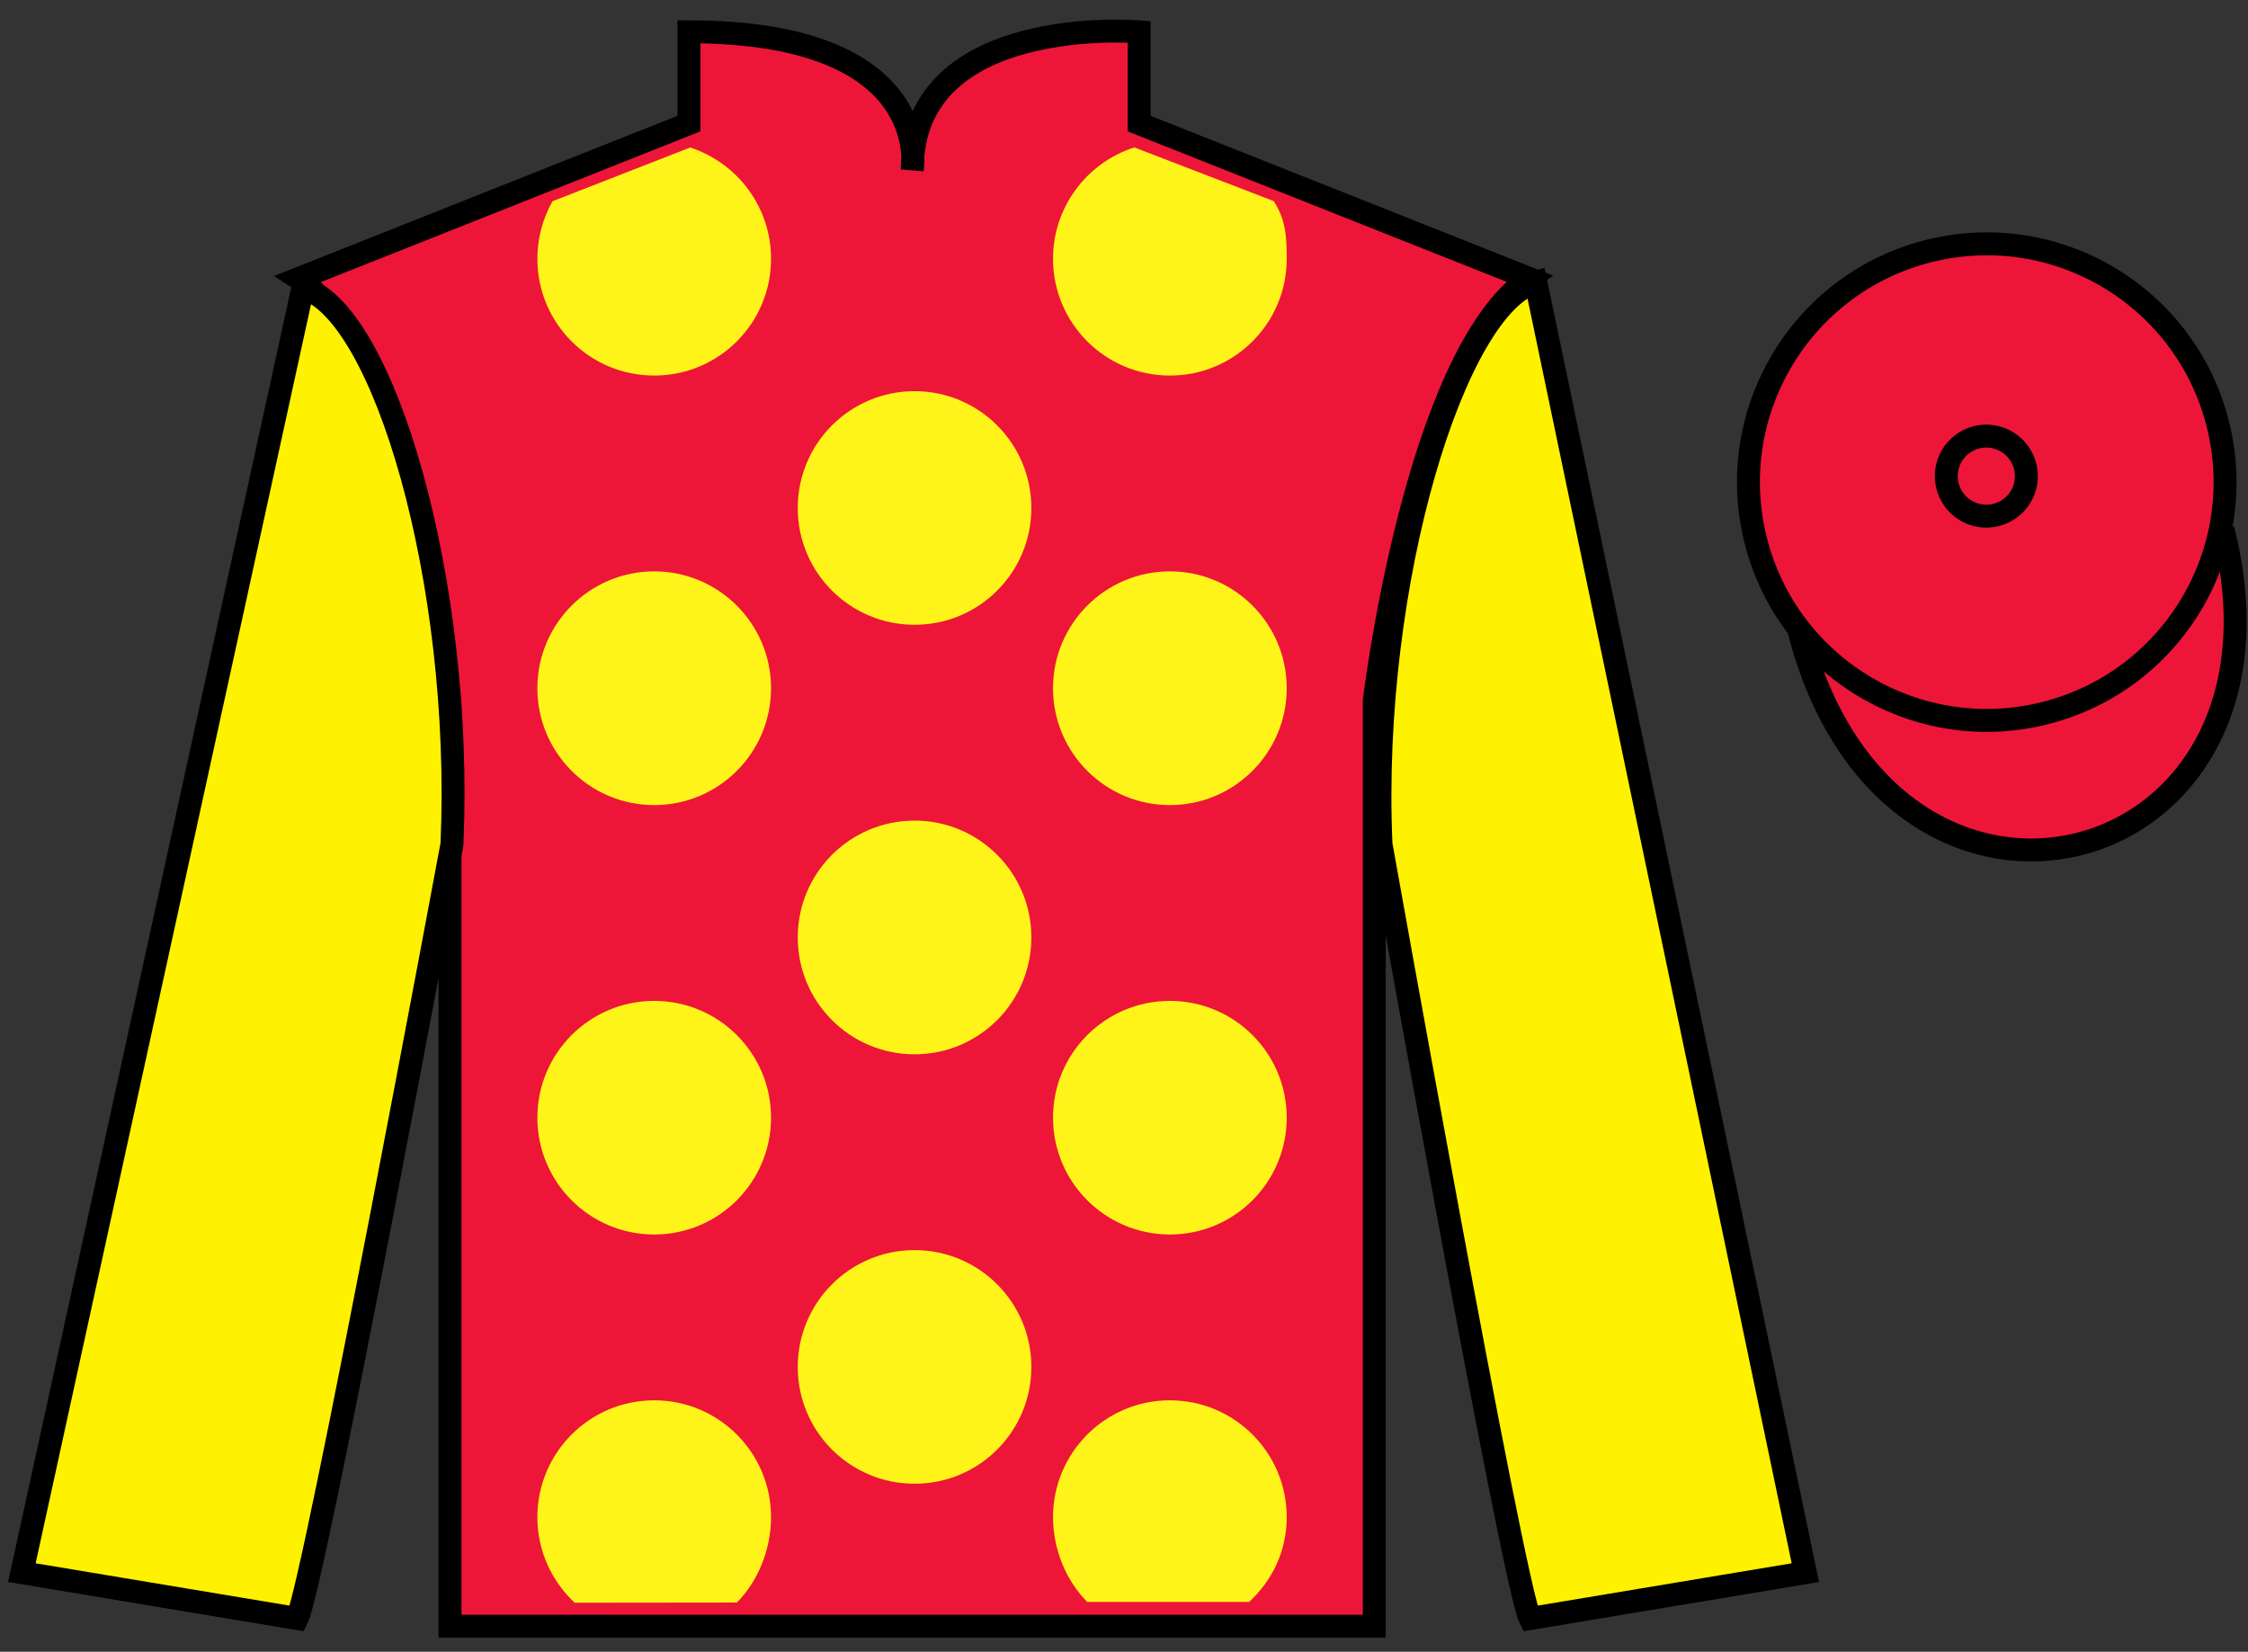
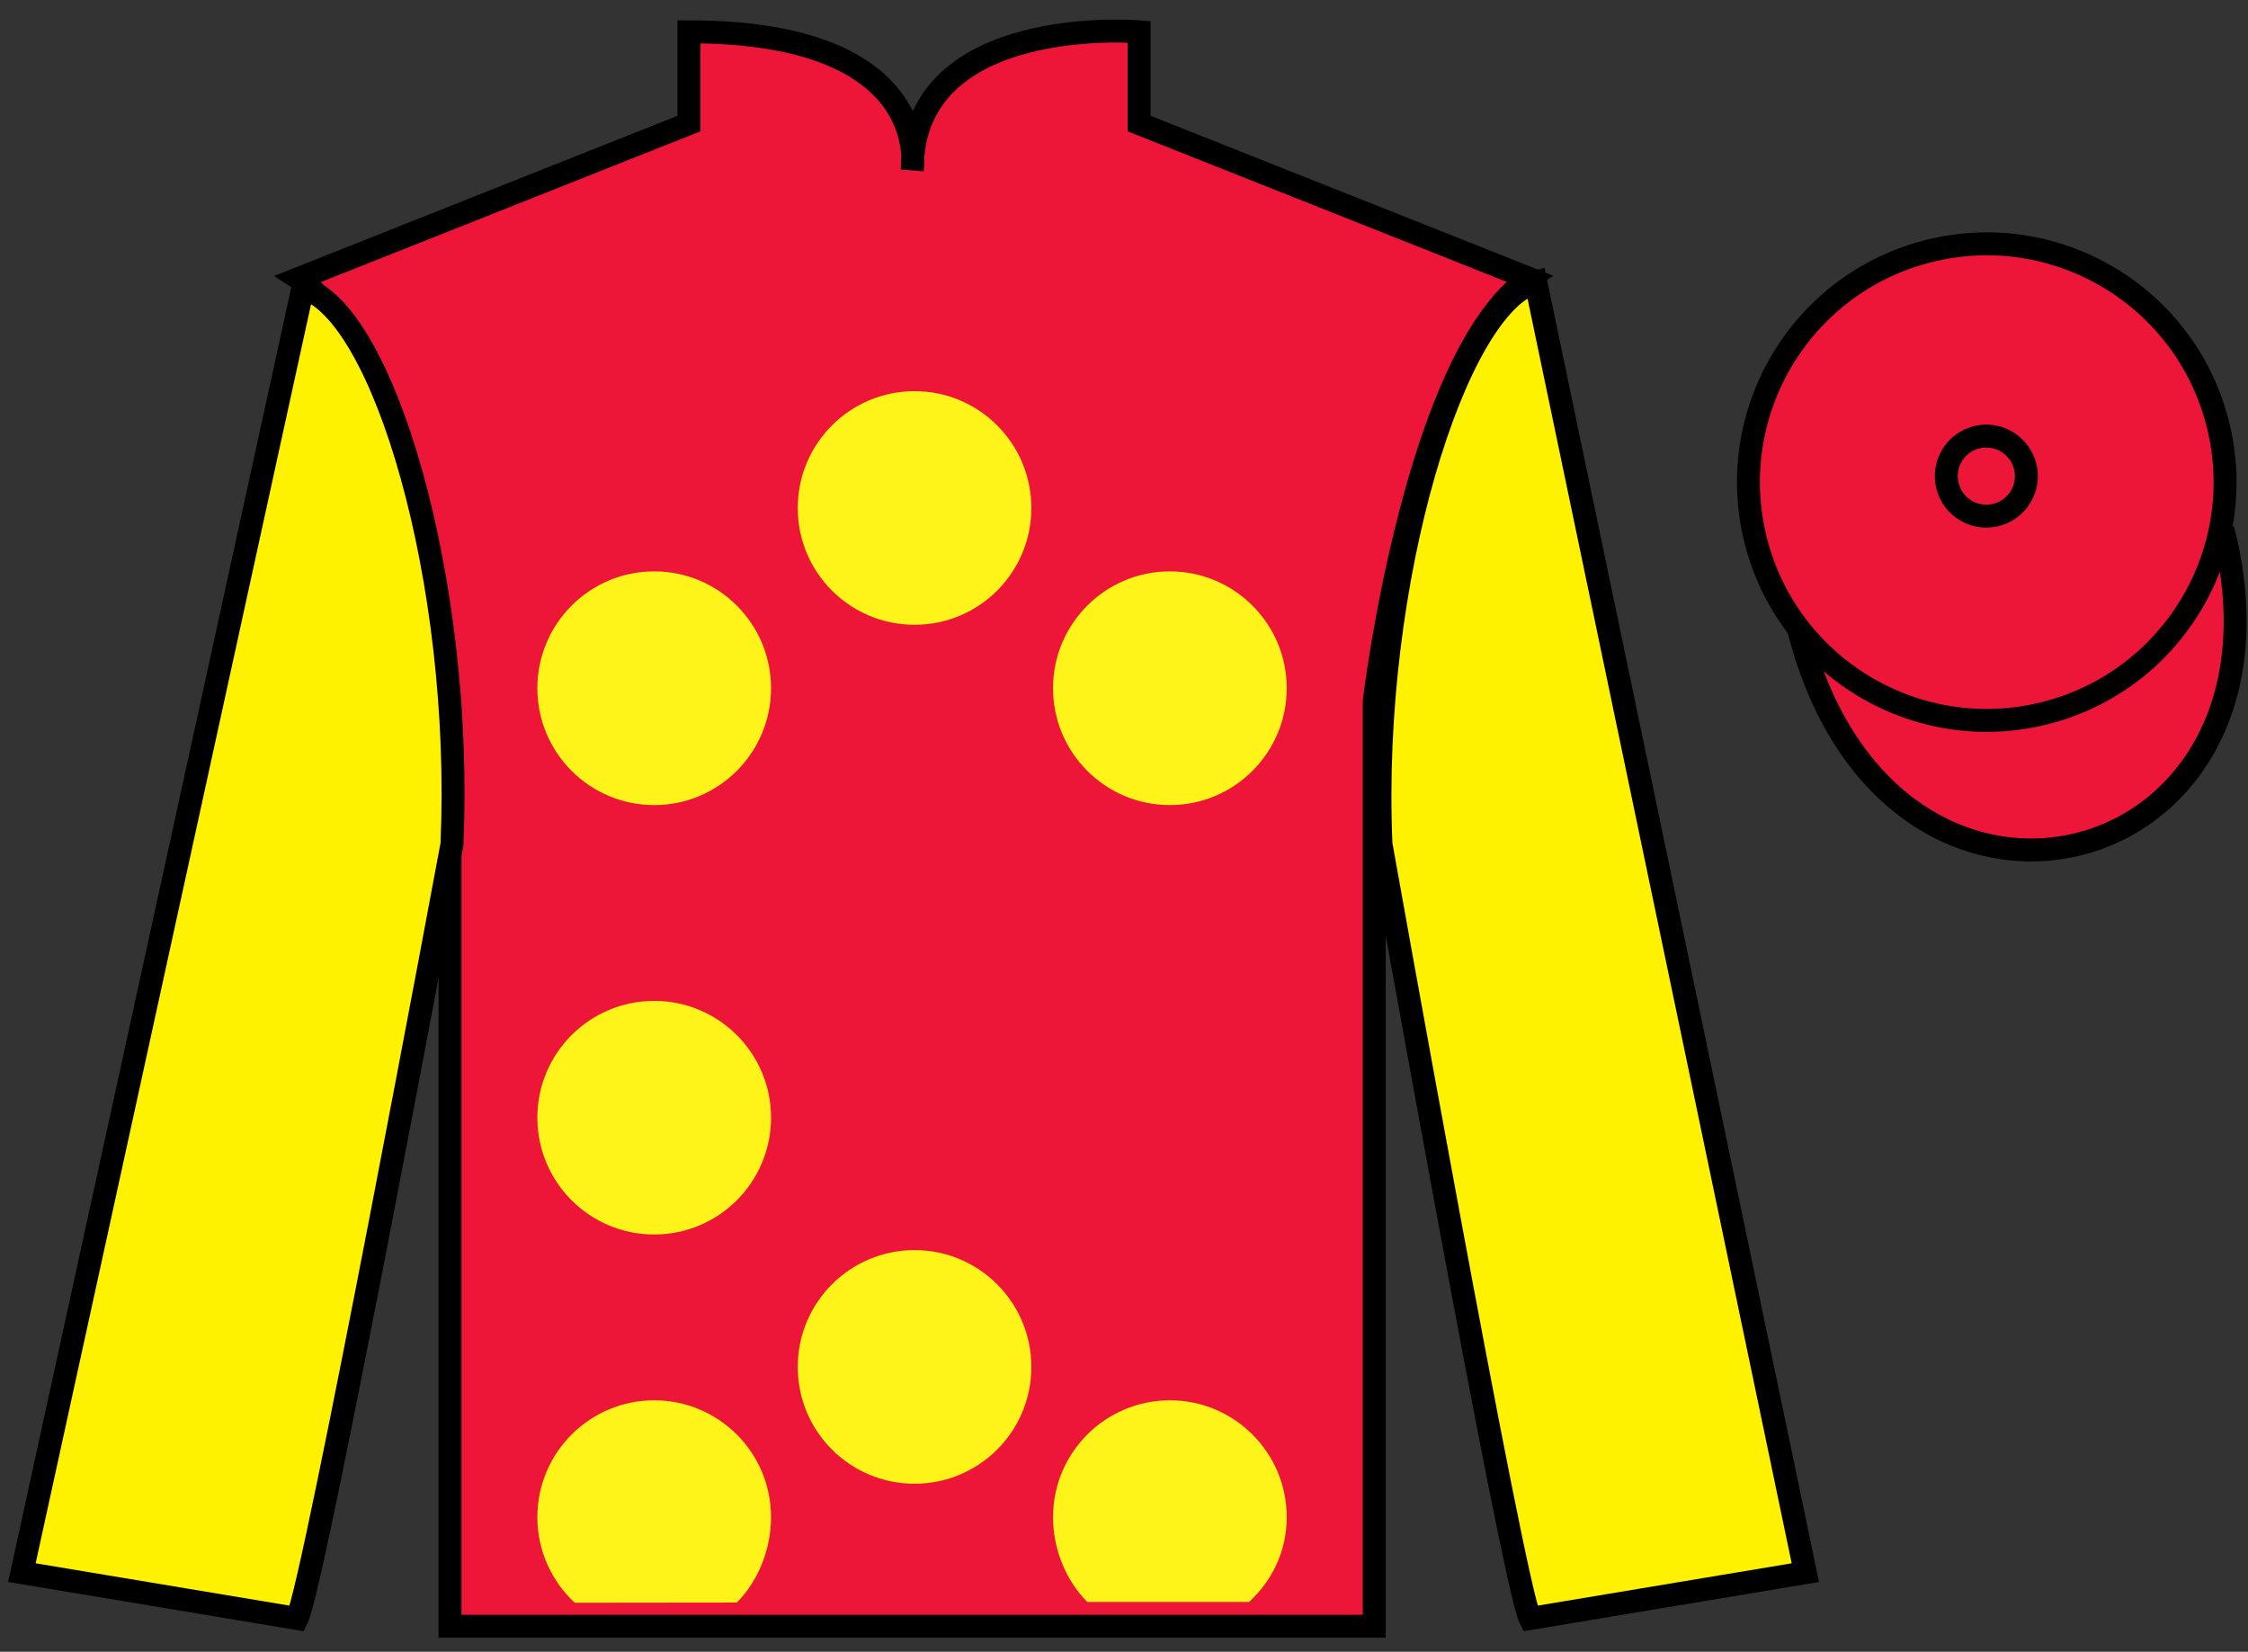
<svg xmlns="http://www.w3.org/2000/svg" width="98pt" height="72pt" viewBox="0 0 98 72" version="1.1">
  <rect x="0" y="0" width="98" height="72" fill="#333333" stroke="none" />
  <g id="surface0">
    <path style=" stroke:none;fill-rule:nonzero;fill:rgb(92.863%,8.783%,22.277%);fill-opacity:1;" d="M 13.035 12.137 C 13.035 12.137 18.117 15.387 19.617 30.719 C 19.617 30.719 19.617 45.719 19.617 70.887 L 59.91 70.887 L 59.91 30.551 C 59.91 30.551 61.703 15.551 66.66 12.137 L 49.66 5.387 L 49.66 1.387 C 49.66 1.387 39.77 0.551 39.77 7.387 C 39.77 7.387 40.785 1.387 30.035 1.387 L 30.035 5.387 L 13.035 12.137 " />
    <path style="fill:none;stroke-width:10;stroke-linecap:butt;stroke-linejoin:miter;stroke:rgb(0%,0%,0%);stroke-opacity:1;stroke-miterlimit:4;" d="M 130.352 598.633 C 130.352 598.633 181.172 566.133 196.172 412.812 C 196.172 412.812 196.172 262.812 196.172 11.133 L 599.102 11.133 L 599.102 414.492 C 599.102 414.492 617.031 564.492 666.602 598.633 L 496.602 666.133 L 496.602 706.133 C 496.602 706.133 397.695 714.492 397.695 646.133 C 397.695 646.133 407.852 706.133 300.352 706.133 L 300.352 666.133 L 130.352 598.633 Z M 130.352 598.633 " transform="matrix(0.1,0,0,-0.1,0,72)" />
    <path style=" stroke:none;fill-rule:nonzero;fill:rgb(100%,94.9%,0%);fill-opacity:1;" d="M 12.953 70.551 C 13.703 69.051 19.703 36.801 19.703 36.801 C 20.203 25.301 16.703 13.551 13.203 12.551 L 0.953 68.551 L 12.953 70.551 " />
    <path style="fill:none;stroke-width:10;stroke-linecap:butt;stroke-linejoin:miter;stroke:rgb(0%,0%,0%);stroke-opacity:1;stroke-miterlimit:4;" d="M 129.531 14.492 C 137.031 29.492 197.031 351.992 197.031 351.992 C 202.031 466.992 167.031 584.492 132.031 594.492 L 9.531 34.492 L 129.531 14.492 Z M 129.531 14.492 " transform="matrix(0.1,0,0,-0.1,0,72)" />
    <path style=" stroke:none;fill-rule:nonzero;fill:rgb(100%,94.9%,0%);fill-opacity:1;" d="M 78.703 68.551 L 66.953 12.301 C 63.453 13.301 59.703 25.301 60.203 36.801 C 60.203 36.801 65.953 69.051 66.703 70.551 L 78.703 68.551 " />
    <path style="fill:none;stroke-width:10;stroke-linecap:butt;stroke-linejoin:miter;stroke:rgb(0%,0%,0%);stroke-opacity:1;stroke-miterlimit:4;" d="M 787.031 34.492 L 669.531 596.992 C 634.531 586.992 597.031 466.992 602.031 351.992 C 602.031 351.992 659.531 29.492 667.031 14.492 L 787.031 34.492 Z M 787.031 34.492 " transform="matrix(0.1,0,0,-0.1,0,72)" />
    <path style="fill-rule:nonzero;fill:rgb(92.863%,8.783%,22.277%);fill-opacity:1;stroke-width:10;stroke-linecap:butt;stroke-linejoin:miter;stroke:rgb(0%,0%,0%);stroke-opacity:1;stroke-miterlimit:4;" d="M 784.18 445.391 C 823.906 289.766 1007.852 337.344 969.062 489.336 " transform="matrix(0.1,0,0,-0.1,0,72)" />
    <path style=" stroke:none;fill-rule:nonzero;fill:rgb(100%,95.41%,10.001%);fill-opacity:1;" d="M 39.871 27.234 C 42.684 27.234 44.961 24.957 44.961 22.145 C 44.961 19.332 42.684 17.051 39.871 17.051 C 37.055 17.051 34.777 19.332 34.777 22.145 C 34.777 24.957 37.055 27.234 39.871 27.234 " />
-     <path style=" stroke:none;fill-rule:nonzero;fill:rgb(100%,95.41%,10.001%);fill-opacity:1;" d="M 39.871 45.957 C 42.684 45.957 44.961 43.676 44.961 40.863 C 44.961 38.051 42.684 35.77 39.871 35.77 C 37.055 35.77 34.777 38.051 34.777 40.863 C 34.777 43.676 37.055 45.957 39.871 45.957 " />
    <path style=" stroke:none;fill-rule:nonzero;fill:rgb(100%,95.41%,10.001%);fill-opacity:1;" d="M 39.871 64.676 C 42.684 64.676 44.961 62.398 44.961 59.586 C 44.961 56.773 42.684 54.492 39.871 54.492 C 37.055 54.492 34.777 56.773 34.777 59.586 C 34.777 62.398 37.055 64.676 39.871 64.676 " />
-     <path style=" stroke:none;fill-rule:nonzero;fill:rgb(100%,95.41%,10.001%);fill-opacity:1;" d="M 30.086 6.43 C 32.133 7.094 33.613 9.012 33.613 11.281 C 33.613 14.094 31.332 16.371 28.52 16.371 C 25.707 16.371 23.426 14.094 23.426 11.281 C 23.426 10.367 23.668 9.516 24.086 8.773 L 30.086 6.43 " />
    <path style=" stroke:none;fill-rule:nonzero;fill:rgb(100%,95.41%,10.001%);fill-opacity:1;" d="M 28.52 35.094 C 31.332 35.094 33.613 32.812 33.613 30 C 33.613 27.188 31.332 24.906 28.52 24.906 C 25.707 24.906 23.426 27.188 23.426 30 C 23.426 32.812 25.707 35.094 28.52 35.094 " />
    <path style=" stroke:none;fill-rule:nonzero;fill:rgb(100%,95.41%,10.001%);fill-opacity:1;" d="M 28.52 53.812 C 31.332 53.812 33.613 51.531 33.613 48.719 C 33.613 45.906 31.332 43.629 28.52 43.629 C 25.707 43.629 23.426 45.906 23.426 48.719 C 23.426 51.531 25.707 53.812 28.52 53.812 " />
-     <path style=" stroke:none;fill-rule:nonzero;fill:rgb(100%,95.41%,10.001%);fill-opacity:1;" d="M 55.527 8.766 C 56.039 9.559 56.094 10.266 56.094 11.281 C 56.094 14.094 53.812 16.371 51 16.371 C 48.188 16.371 45.906 14.094 45.906 11.281 C 45.906 9.008 47.395 7.086 49.449 6.426 L 55.527 8.766 " />
    <path style=" stroke:none;fill-rule:nonzero;fill:rgb(100%,95.41%,10.001%);fill-opacity:1;" d="M 51 35.094 C 48.188 35.094 45.906 32.812 45.906 30 C 45.906 27.188 48.188 24.906 51 24.906 C 53.812 24.906 56.094 27.188 56.094 30 C 56.094 32.812 53.812 35.094 51 35.094 " />
-     <path style=" stroke:none;fill-rule:nonzero;fill:rgb(100%,95.41%,10.001%);fill-opacity:1;" d="M 51 53.812 C 48.188 53.812 45.906 51.531 45.906 48.719 C 45.906 45.906 48.188 43.629 51 43.629 C 53.812 43.629 56.094 45.906 56.094 48.719 C 56.094 51.531 53.812 53.812 51 53.812 " />
    <path style=" stroke:none;fill-rule:nonzero;fill:rgb(100%,95.41%,10.001%);fill-opacity:1;" d="M 32.121 69.855 C 33.043 68.934 33.613 67.539 33.613 66.133 C 33.613 63.32 31.332 61.039 28.52 61.039 C 25.707 61.039 23.426 63.32 23.426 66.133 C 23.426 67.605 24.055 68.934 25.055 69.863 L 32.121 69.855 " />
    <path style=" stroke:none;fill-rule:nonzero;fill:rgb(100%,95.41%,10.001%);fill-opacity:1;" d="M 54.453 69.828 C 55.461 68.898 56.094 67.613 56.094 66.133 C 56.094 63.32 53.812 61.039 51 61.039 C 48.188 61.039 45.906 63.32 45.906 66.133 C 45.906 67.539 46.477 68.906 47.398 69.828 L 54.453 69.828 " />
    <path style=" stroke:none;fill-rule:nonzero;fill:rgb(92.863%,8.783%,22.277%);fill-opacity:1;" d="M 89.18 31.078 C 94.734 29.66 98.094 24.008 96.676 18.449 C 95.258 12.891 89.602 9.535 84.043 10.953 C 78.484 12.371 75.129 18.027 76.547 23.586 C 77.965 29.141 83.621 32.496 89.18 31.078 " />
    <path style="fill:none;stroke-width:10;stroke-linecap:butt;stroke-linejoin:miter;stroke:rgb(0%,0%,0%);stroke-opacity:1;stroke-miterlimit:4;" d="M 891.797 409.219 C 947.344 423.398 980.938 479.922 966.758 535.508 C 952.578 591.094 896.016 624.648 840.43 610.469 C 784.844 596.289 751.289 539.727 765.469 484.141 C 779.648 428.594 836.211 395.039 891.797 409.219 Z M 891.797 409.219 " transform="matrix(0.1,0,0,-0.1,0,72)" />
    <path style=" stroke:none;fill-rule:nonzero;fill:rgb(92.863%,8.783%,22.277%);fill-opacity:1;" d="M 87.023 22.445 C 87.957 22.207 88.523 21.258 88.285 20.324 C 88.043 19.391 87.094 18.824 86.16 19.062 C 85.227 19.301 84.66 20.254 84.902 21.188 C 85.141 22.121 86.09 22.684 87.023 22.445 " />
    <path style="fill:none;stroke-width:10;stroke-linecap:butt;stroke-linejoin:miter;stroke:rgb(0%,0%,0%);stroke-opacity:1;stroke-miterlimit:4;" d="M 870.234 495.547 C 879.57 497.93 885.234 507.422 882.852 516.758 C 880.43 526.094 870.938 531.758 861.602 529.375 C 852.266 526.992 846.602 517.461 849.023 508.125 C 851.406 498.789 860.898 493.164 870.234 495.547 Z M 870.234 495.547 " transform="matrix(0.1,0,0,-0.1,0,72)" />
  </g>
</svg>